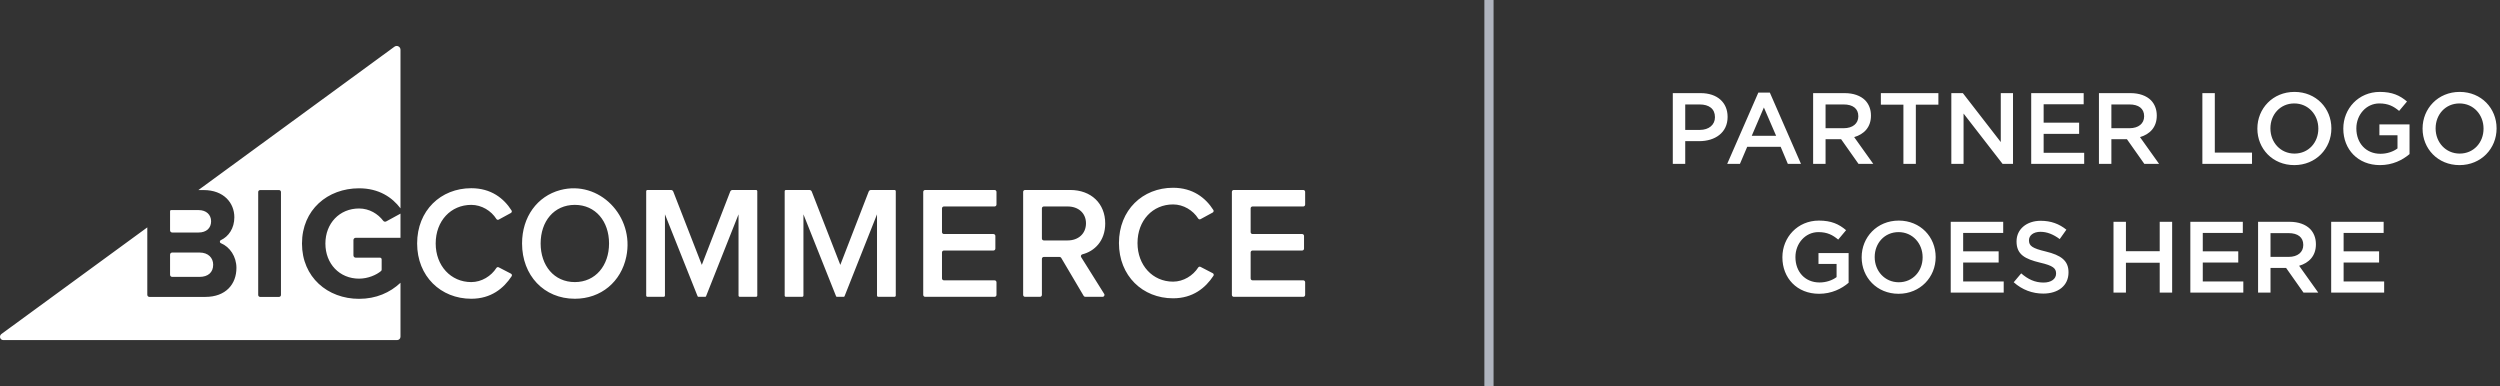
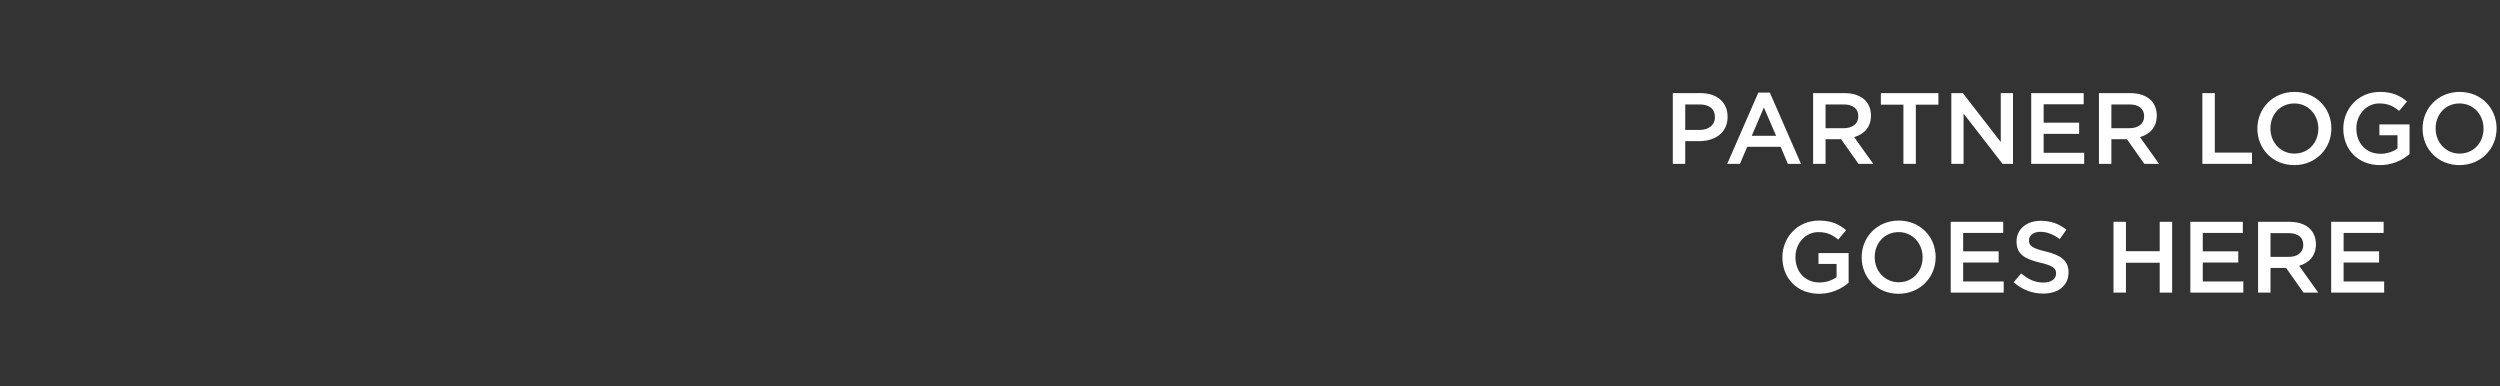
<svg xmlns="http://www.w3.org/2000/svg" width="272px" height="42px" viewBox="0 0 272 42">
  <rect x="0" y="0" width="272" height="42" fill="#333333" stroke="none" />
  <title>Group Copy</title>
  <desc>Created with Sketch.</desc>
  <g id="Page-1" stroke="none" stroke-width="1" fill="none" fill-rule="evenodd">
    <g id="Partner-Driven-Rev-Share---Demo-with-images" transform="translate(-704, -198)">
      <g id="Hero-Section" transform="translate(0, 98)">
        <g id="Group-Copy" transform="translate(704, 100)">
          <g id="White-Logo" transform="translate(0, 5)" fill="#FFFFFF">
-             <path d="M95.419,27.158 L95.419,18.319 L91.886,27.233 C91.871,27.27 91.835,27.295 91.795,27.295 L91.056,27.295 C91.016,27.295 90.98,27.27 90.965,27.233 L87.414,18.319 L87.414,27.158 C87.414,27.233 87.352,27.295 87.277,27.295 L85.51,27.295 C85.434,27.295 85.373,27.233 85.373,27.158 L85.373,15.806 C85.373,15.731 85.434,15.669 85.51,15.669 L88.064,15.669 C88.177,15.669 88.278,15.738 88.32,15.844 L91.426,23.821 L94.513,15.844 C94.555,15.738 94.657,15.669 94.77,15.669 L97.323,15.669 C97.399,15.669 97.46,15.731 97.46,15.806 L97.46,27.158 C97.46,27.233 97.399,27.295 97.323,27.295 L95.556,27.295 C95.48,27.295 95.419,27.233 95.419,27.158 L95.419,27.158 Z M121.742,21.442 C121.742,17.852 124.316,15.429 127.63,15.429 C129.788,15.429 131.175,16.531 132.013,17.848 C132.074,17.945 132.039,18.071 131.938,18.126 L130.615,18.846 C130.528,18.893 130.418,18.861 130.365,18.778 C129.801,17.882 128.76,17.242 127.63,17.242 C125.409,17.242 123.761,18.985 123.761,21.442 C123.761,23.865 125.409,25.643 127.63,25.643 C128.761,25.643 129.802,24.986 130.366,24.102 C130.418,24.021 130.527,23.988 130.613,24.033 L131.947,24.724 C132.052,24.779 132.088,24.906 132.023,25.006 C131.157,26.324 129.786,27.455 127.63,27.455 C124.316,27.455 121.742,25.015 121.742,21.442 L121.742,21.442 Z M134.029,27.09 L134.029,15.874 C134.029,15.761 134.121,15.669 134.234,15.669 L141.795,15.669 C141.908,15.669 142,15.761 142,15.874 L142,17.259 C142,17.373 141.908,17.464 141.795,17.464 L136.275,17.464 C136.162,17.464 136.07,17.556 136.07,17.669 L136.07,20.257 C136.07,20.37 136.162,20.462 136.275,20.462 L141.673,20.462 C141.786,20.462 141.878,20.554 141.878,20.667 L141.878,22.052 C141.878,22.165 141.786,22.257 141.673,22.257 L136.275,22.257 C136.162,22.257 136.07,22.349 136.07,22.462 L136.07,25.295 C136.07,25.408 136.162,25.5 136.275,25.5 L141.795,25.5 C141.908,25.5 142,25.591 142,25.705 L142,27.09 C142,27.203 141.908,27.295 141.795,27.295 L134.234,27.295 C134.121,27.295 134.029,27.203 134.029,27.09 L134.029,27.09 Z M118.155,19.295 C118.155,18.179 117.317,17.464 116.167,17.464 L113.567,17.464 C113.452,17.464 113.359,17.558 113.359,17.673 L113.359,20.951 C113.359,21.066 113.452,21.159 113.567,21.159 L116.167,21.159 C117.317,21.159 118.155,20.427 118.155,19.295 L118.155,19.295 Z M117.903,27.192 L115.46,23.057 C115.422,22.993 115.354,22.954 115.28,22.954 L113.567,22.954 C113.452,22.954 113.359,23.048 113.359,23.163 L113.359,27.086 C113.359,27.201 113.265,27.295 113.15,27.295 L111.526,27.295 C111.411,27.295 111.318,27.201 111.318,27.086 L111.318,15.878 C111.318,15.763 111.411,15.669 111.526,15.669 L116.428,15.669 C118.73,15.669 120.248,17.151 120.248,19.312 C120.248,21.226 119.07,22.34 117.768,22.668 C117.627,22.703 117.555,22.856 117.632,22.979 C118.119,23.756 119.597,26.117 120.136,26.977 C120.223,27.116 120.123,27.295 119.959,27.295 L118.082,27.295 C118.008,27.295 117.94,27.256 117.903,27.192 L117.903,27.192 Z M100.447,27.084 L100.447,15.88 C100.447,15.763 100.541,15.669 100.657,15.669 L108.207,15.669 C108.323,15.669 108.418,15.763 108.418,15.88 L108.418,17.254 C108.418,17.37 108.323,17.464 108.207,17.464 L102.698,17.464 C102.582,17.464 102.488,17.559 102.488,17.675 L102.488,20.252 C102.488,20.368 102.582,20.462 102.698,20.462 L108.085,20.462 C108.202,20.462 108.296,20.557 108.296,20.672 L108.296,22.047 C108.296,22.163 108.202,22.257 108.085,22.257 L102.698,22.257 C102.582,22.257 102.488,22.351 102.488,22.468 L102.488,25.289 C102.488,25.405 102.582,25.5 102.698,25.5 L108.207,25.5 C108.323,25.5 108.418,25.594 108.418,25.71 L108.418,27.084 C108.418,27.201 108.323,27.295 108.207,27.295 L100.657,27.295 C100.541,27.295 100.447,27.201 100.447,27.084 L100.447,27.084 Z M80.352,27.158 L80.352,18.319 L76.818,27.233 C76.804,27.27 76.768,27.295 76.727,27.295 L75.989,27.295 C75.949,27.295 75.913,27.27 75.898,27.233 L72.347,18.319 L72.347,27.158 C72.347,27.233 72.285,27.295 72.21,27.295 L70.443,27.295 C70.367,27.295 70.306,27.233 70.306,27.158 L70.306,15.806 C70.306,15.731 70.367,15.669 70.443,15.669 L72.996,15.669 C73.11,15.669 73.211,15.738 73.253,15.844 L76.358,23.821 L79.446,15.844 C79.487,15.738 79.589,15.669 79.703,15.669 L82.256,15.669 C82.332,15.669 82.393,15.731 82.393,15.806 L82.393,27.158 C82.393,27.233 82.332,27.295 82.256,27.295 L80.489,27.295 C80.413,27.295 80.352,27.233 80.352,27.158 L80.352,27.158 Z M66.265,21.49 C66.265,19.085 64.799,17.29 62.543,17.29 C60.27,17.29 58.821,19.085 58.821,21.49 C58.821,23.879 60.27,25.691 62.543,25.691 C64.799,25.691 66.265,23.879 66.265,21.49 L66.265,21.49 Z M56.8,21.49 C56.8,18.598 58.452,16.349 60.953,15.681 C65.18,14.552 69.06,18.511 68.141,22.928 C67.576,25.64 65.411,27.504 62.543,27.504 C59.175,27.504 56.8,24.959 56.8,21.49 L56.8,21.49 Z M45.384,21.49 C45.384,17.9 47.958,15.477 51.273,15.477 C53.431,15.477 54.818,16.579 55.656,17.897 C55.717,17.994 55.682,18.119 55.581,18.174 L54.257,18.895 C54.17,18.942 54.061,18.91 54.008,18.826 C53.443,17.93 52.403,17.29 51.273,17.29 C49.052,17.29 47.403,19.033 47.403,21.49 C47.403,23.913 49.052,25.691 51.273,25.691 C52.404,25.691 53.445,25.035 54.009,24.151 C54.061,24.069 54.169,24.036 54.255,24.081 L55.589,24.772 C55.695,24.827 55.731,24.955 55.666,25.054 C54.8,26.372 53.428,27.504 51.273,27.504 C47.958,27.504 45.384,25.064 45.384,21.49 L45.384,21.49 Z M42.012,19.095 L43.573,18.242 L43.573,20.872 L38.7,20.872 C38.565,20.872 38.454,20.982 38.454,21.118 L38.454,22.788 C38.454,22.924 38.565,23.034 38.7,23.034 L41.34,23.034 C41.442,23.034 41.524,23.116 41.524,23.218 L41.524,24.337 C41.524,24.395 41.502,24.45 41.458,24.487 C40.968,24.904 40.048,25.317 39.065,25.317 C36.937,25.317 35.403,23.696 35.403,21.5 C35.403,19.304 36.937,17.683 39.065,17.683 C40.197,17.683 41.134,18.282 41.695,19.021 C41.768,19.117 41.907,19.152 42.012,19.095 L42.012,19.095 Z M18.503,24.895 L18.503,22.706 C18.503,22.579 18.606,22.476 18.733,22.476 L21.712,22.476 C22.671,22.476 23.194,23.069 23.194,23.8 C23.194,24.637 22.636,25.125 21.712,25.125 L18.733,25.125 C18.601,25.125 18.503,25.022 18.503,24.895 L18.503,24.895 Z M18.503,20.067 L18.503,17.975 C18.503,17.91 18.556,17.857 18.621,17.857 L21.607,17.857 C22.445,17.857 22.968,18.362 22.968,19.077 C22.968,19.826 22.445,20.297 21.607,20.297 L18.733,20.297 C18.606,20.297 18.503,20.194 18.503,20.067 L18.503,20.067 Z M30.569,27.093 C30.569,27.21 30.474,27.304 30.358,27.304 L28.303,27.304 C28.187,27.304 28.092,27.21 28.092,27.093 L28.092,15.89 C28.092,15.773 28.187,15.679 28.303,15.679 L30.358,15.679 C30.474,15.679 30.569,15.773 30.569,15.89 L30.569,27.093 Z M39.065,15.487 C41.226,15.487 42.669,16.471 43.573,17.668 L43.573,0.413 C43.573,0.076 43.19,-0.119 42.917,0.08 L21.582,15.679 L22.148,15.679 C24.363,15.679 25.497,17.09 25.497,18.641 C25.497,19.846 24.868,20.736 24.023,21.131 C23.881,21.198 23.887,21.399 24.032,21.459 C25.017,21.864 25.724,22.918 25.724,24.149 C25.724,25.91 24.572,27.304 22.34,27.304 L16.256,27.304 C16.129,27.304 16.026,27.201 16.026,27.074 L16.026,19.739 L0.146,31.345 C-0.13,31.571 0.01,32 0.36,32 L43.211,32 C43.411,32 43.573,31.838 43.573,31.638 L43.573,25.766 C42.428,26.839 40.919,27.513 39.065,27.513 C35.647,27.513 32.856,25.16 32.856,21.5 C32.856,17.822 35.647,15.487 39.065,15.487 L39.065,15.487 Z" />
-           </g>
-           <line x1="162" y1="0" x2="162" y2="42" id="Path-8" stroke="#AFB4BE" />
+             </g>
          <path d="M183.353,17.832 L183.353,15.357 L184.882,15.357 C186.576,15.357 187.962,14.455 187.962,12.728 L187.962,12.706 C187.962,11.155 186.84,10.132 185.036,10.132 L182,10.132 L182,17.832 L183.353,17.832 Z M184.926,14.136 L183.353,14.136 L183.353,11.364 L184.926,11.364 C185.938,11.364 186.587,11.837 186.587,12.739 L186.587,12.761 C186.587,13.564 185.949,14.136 184.926,14.136 Z M189.304,17.832 L190.096,15.973 L193.737,15.973 L194.518,17.832 L195.948,17.832 L192.56,10.077 L191.306,10.077 L187.918,17.832 L189.304,17.832 Z M193.242,14.774 L190.591,14.774 L191.911,11.694 L193.242,14.774 Z M198.621,17.832 L198.621,15.148 L200.315,15.148 L202.207,17.832 L203.813,17.832 L201.734,14.917 C202.801,14.609 203.56,13.85 203.56,12.585 L203.56,12.563 C203.56,11.892 203.329,11.32 202.922,10.902 C202.427,10.418 201.668,10.132 200.7,10.132 L197.268,10.132 L197.268,17.832 L198.621,17.832 Z M200.601,13.949 L198.621,13.949 L198.621,11.364 L200.59,11.364 C201.591,11.364 202.185,11.815 202.185,12.64 L202.185,12.662 C202.185,13.443 201.569,13.949 200.601,13.949 Z M208.444,17.832 L208.444,11.386 L210.897,11.386 L210.897,10.132 L204.638,10.132 L204.638,11.386 L207.091,11.386 L207.091,17.832 L208.444,17.832 Z M213.636,17.832 L213.636,12.354 L217.882,17.832 L219.015,17.832 L219.015,10.132 L217.684,10.132 L217.684,15.456 L213.559,10.132 L212.305,10.132 L212.305,17.832 L213.636,17.832 Z M226.759,17.832 L226.759,16.622 L222.348,16.622 L222.348,14.565 L226.209,14.565 L226.209,13.344 L222.348,13.344 L222.348,11.342 L226.704,11.342 L226.704,10.132 L220.995,10.132 L220.995,17.832 L226.759,17.832 Z M229.718,17.832 L229.718,15.148 L231.412,15.148 L233.304,17.832 L234.91,17.832 L232.831,14.917 C233.898,14.609 234.657,13.85 234.657,12.585 L234.657,12.563 C234.657,11.892 234.426,11.32 234.019,10.902 C233.524,10.418 232.765,10.132 231.797,10.132 L228.365,10.132 L228.365,17.832 L229.718,17.832 Z M231.698,13.949 L229.718,13.949 L229.718,11.364 L231.687,11.364 C232.688,11.364 233.282,11.815 233.282,12.64 L233.282,12.662 C233.282,13.443 232.666,13.949 231.698,13.949 Z M245.019,17.832 L245.019,16.6 L240.971,16.6 L240.971,10.132 L239.618,10.132 L239.618,17.832 L245.019,17.832 Z M249.617,17.964 C251.982,17.964 253.654,16.149 253.654,13.982 L253.654,13.96 C253.654,11.793 252.004,10 249.639,10 C247.274,10 245.602,11.815 245.602,13.982 L245.602,14.004 C245.602,16.171 247.252,17.964 249.617,17.964 Z M249.639,16.71 C248.11,16.71 247.021,15.478 247.021,13.982 L247.021,13.96 C247.021,12.464 248.088,11.254 249.617,11.254 C251.146,11.254 252.235,12.486 252.235,13.982 L252.235,14.004 C252.235,15.5 251.168,16.71 249.639,16.71 Z M258.945,17.964 C260.309,17.964 261.398,17.414 262.157,16.765 L262.157,13.531 L258.879,13.531 L258.879,14.719 L260.848,14.719 L260.848,16.149 C260.375,16.501 259.715,16.732 258.989,16.732 C257.416,16.732 256.371,15.566 256.371,13.982 L256.371,13.96 C256.371,12.486 257.449,11.254 258.868,11.254 C259.847,11.254 260.43,11.573 261.024,12.068 L261.882,11.045 C261.09,10.374 260.265,10 258.923,10 C256.602,10 254.952,11.826 254.952,13.982 L254.952,14.004 C254.952,16.248 256.536,17.964 258.945,17.964 Z M267.591,17.964 C269.956,17.964 271.628,16.149 271.628,13.982 L271.628,13.96 C271.628,11.793 269.978,10 267.613,10 C265.248,10 263.576,11.815 263.576,13.982 L263.576,14.004 C263.576,16.171 265.226,17.964 267.591,17.964 Z M267.613,16.71 C266.084,16.71 264.995,15.478 264.995,13.982 L264.995,13.96 C264.995,12.464 266.062,11.254 267.591,11.254 C269.12,11.254 270.209,12.486 270.209,13.982 L270.209,14.004 C270.209,15.5 269.142,16.71 267.613,16.71 Z M197.917,31.964 C199.281,31.964 200.37,31.414 201.129,30.765 L201.129,27.531 L197.851,27.531 L197.851,28.719 L199.82,28.719 L199.82,30.149 C199.347,30.501 198.687,30.732 197.961,30.732 C196.388,30.732 195.343,29.566 195.343,27.982 L195.343,27.96 C195.343,26.486 196.421,25.254 197.84,25.254 C198.819,25.254 199.402,25.573 199.996,26.068 L200.854,25.045 C200.062,24.374 199.237,24 197.895,24 C195.574,24 193.924,25.826 193.924,27.982 L193.924,28.004 C193.924,30.248 195.508,31.964 197.917,31.964 Z M206.563,31.964 C208.928,31.964 210.6,30.149 210.6,27.982 L210.6,27.96 C210.6,25.793 208.95,24 206.585,24 C204.22,24 202.548,25.815 202.548,27.982 L202.548,28.004 C202.548,30.171 204.198,31.964 206.563,31.964 Z M206.585,30.71 C205.056,30.71 203.967,29.478 203.967,27.982 L203.967,27.96 C203.967,26.464 205.034,25.254 206.563,25.254 C208.092,25.254 209.181,26.486 209.181,27.982 L209.181,28.004 C209.181,29.5 208.114,30.71 206.585,30.71 Z M218.003,31.832 L218.003,30.622 L213.592,30.622 L213.592,28.565 L217.453,28.565 L217.453,27.344 L213.592,27.344 L213.592,25.342 L217.948,25.342 L217.948,24.132 L212.239,24.132 L212.239,31.832 L218.003,31.832 Z M222.304,31.942 C223.921,31.942 225.054,31.084 225.054,29.643 L225.054,29.621 C225.054,28.345 224.218,27.762 222.59,27.366 C221.105,27.014 220.753,26.75 220.753,26.156 L220.753,26.134 C220.753,25.628 221.215,25.221 222.007,25.221 C222.711,25.221 223.404,25.496 224.097,26.013 L224.823,24.99 C224.042,24.363 223.151,24.022 222.029,24.022 C220.5,24.022 219.4,24.935 219.4,26.255 L219.4,26.277 C219.4,27.696 220.324,28.18 221.963,28.576 C223.393,28.906 223.701,29.203 223.701,29.753 L223.701,29.775 C223.701,30.347 223.173,30.743 222.337,30.743 C221.391,30.743 220.643,30.38 219.906,29.742 L219.092,30.71 C220.016,31.535 221.127,31.942 222.304,31.942 Z M231.302,31.832 L231.302,28.587 L234.976,28.587 L234.976,31.832 L236.329,31.832 L236.329,24.132 L234.976,24.132 L234.976,27.333 L231.302,27.333 L231.302,24.132 L229.949,24.132 L229.949,31.832 L231.302,31.832 Z M244.073,31.832 L244.073,30.622 L239.662,30.622 L239.662,28.565 L243.523,28.565 L243.523,27.344 L239.662,27.344 L239.662,25.342 L244.018,25.342 L244.018,24.132 L238.309,24.132 L238.309,31.832 L244.073,31.832 Z M247.032,31.832 L247.032,29.148 L248.726,29.148 L250.618,31.832 L252.224,31.832 L250.145,28.917 C251.212,28.609 251.971,27.85 251.971,26.585 L251.971,26.563 C251.971,25.892 251.74,25.32 251.333,24.902 C250.838,24.418 250.079,24.132 249.111,24.132 L245.679,24.132 L245.679,31.832 L247.032,31.832 Z M249.012,27.949 L247.032,27.949 L247.032,25.364 L249.001,25.364 C250.002,25.364 250.596,25.815 250.596,26.64 L250.596,26.662 C250.596,27.443 249.98,27.949 249.012,27.949 Z M259.396,31.832 L259.396,30.622 L254.985,30.622 L254.985,28.565 L258.846,28.565 L258.846,27.344 L254.985,27.344 L254.985,25.342 L259.341,25.342 L259.341,24.132 L253.632,24.132 L253.632,31.832 L259.396,31.832 Z" id="PARTNERLOGOGOESHERE" fill="#FFFFFF" fill-rule="nonzero" />
        </g>
      </g>
    </g>
  </g>
</svg>